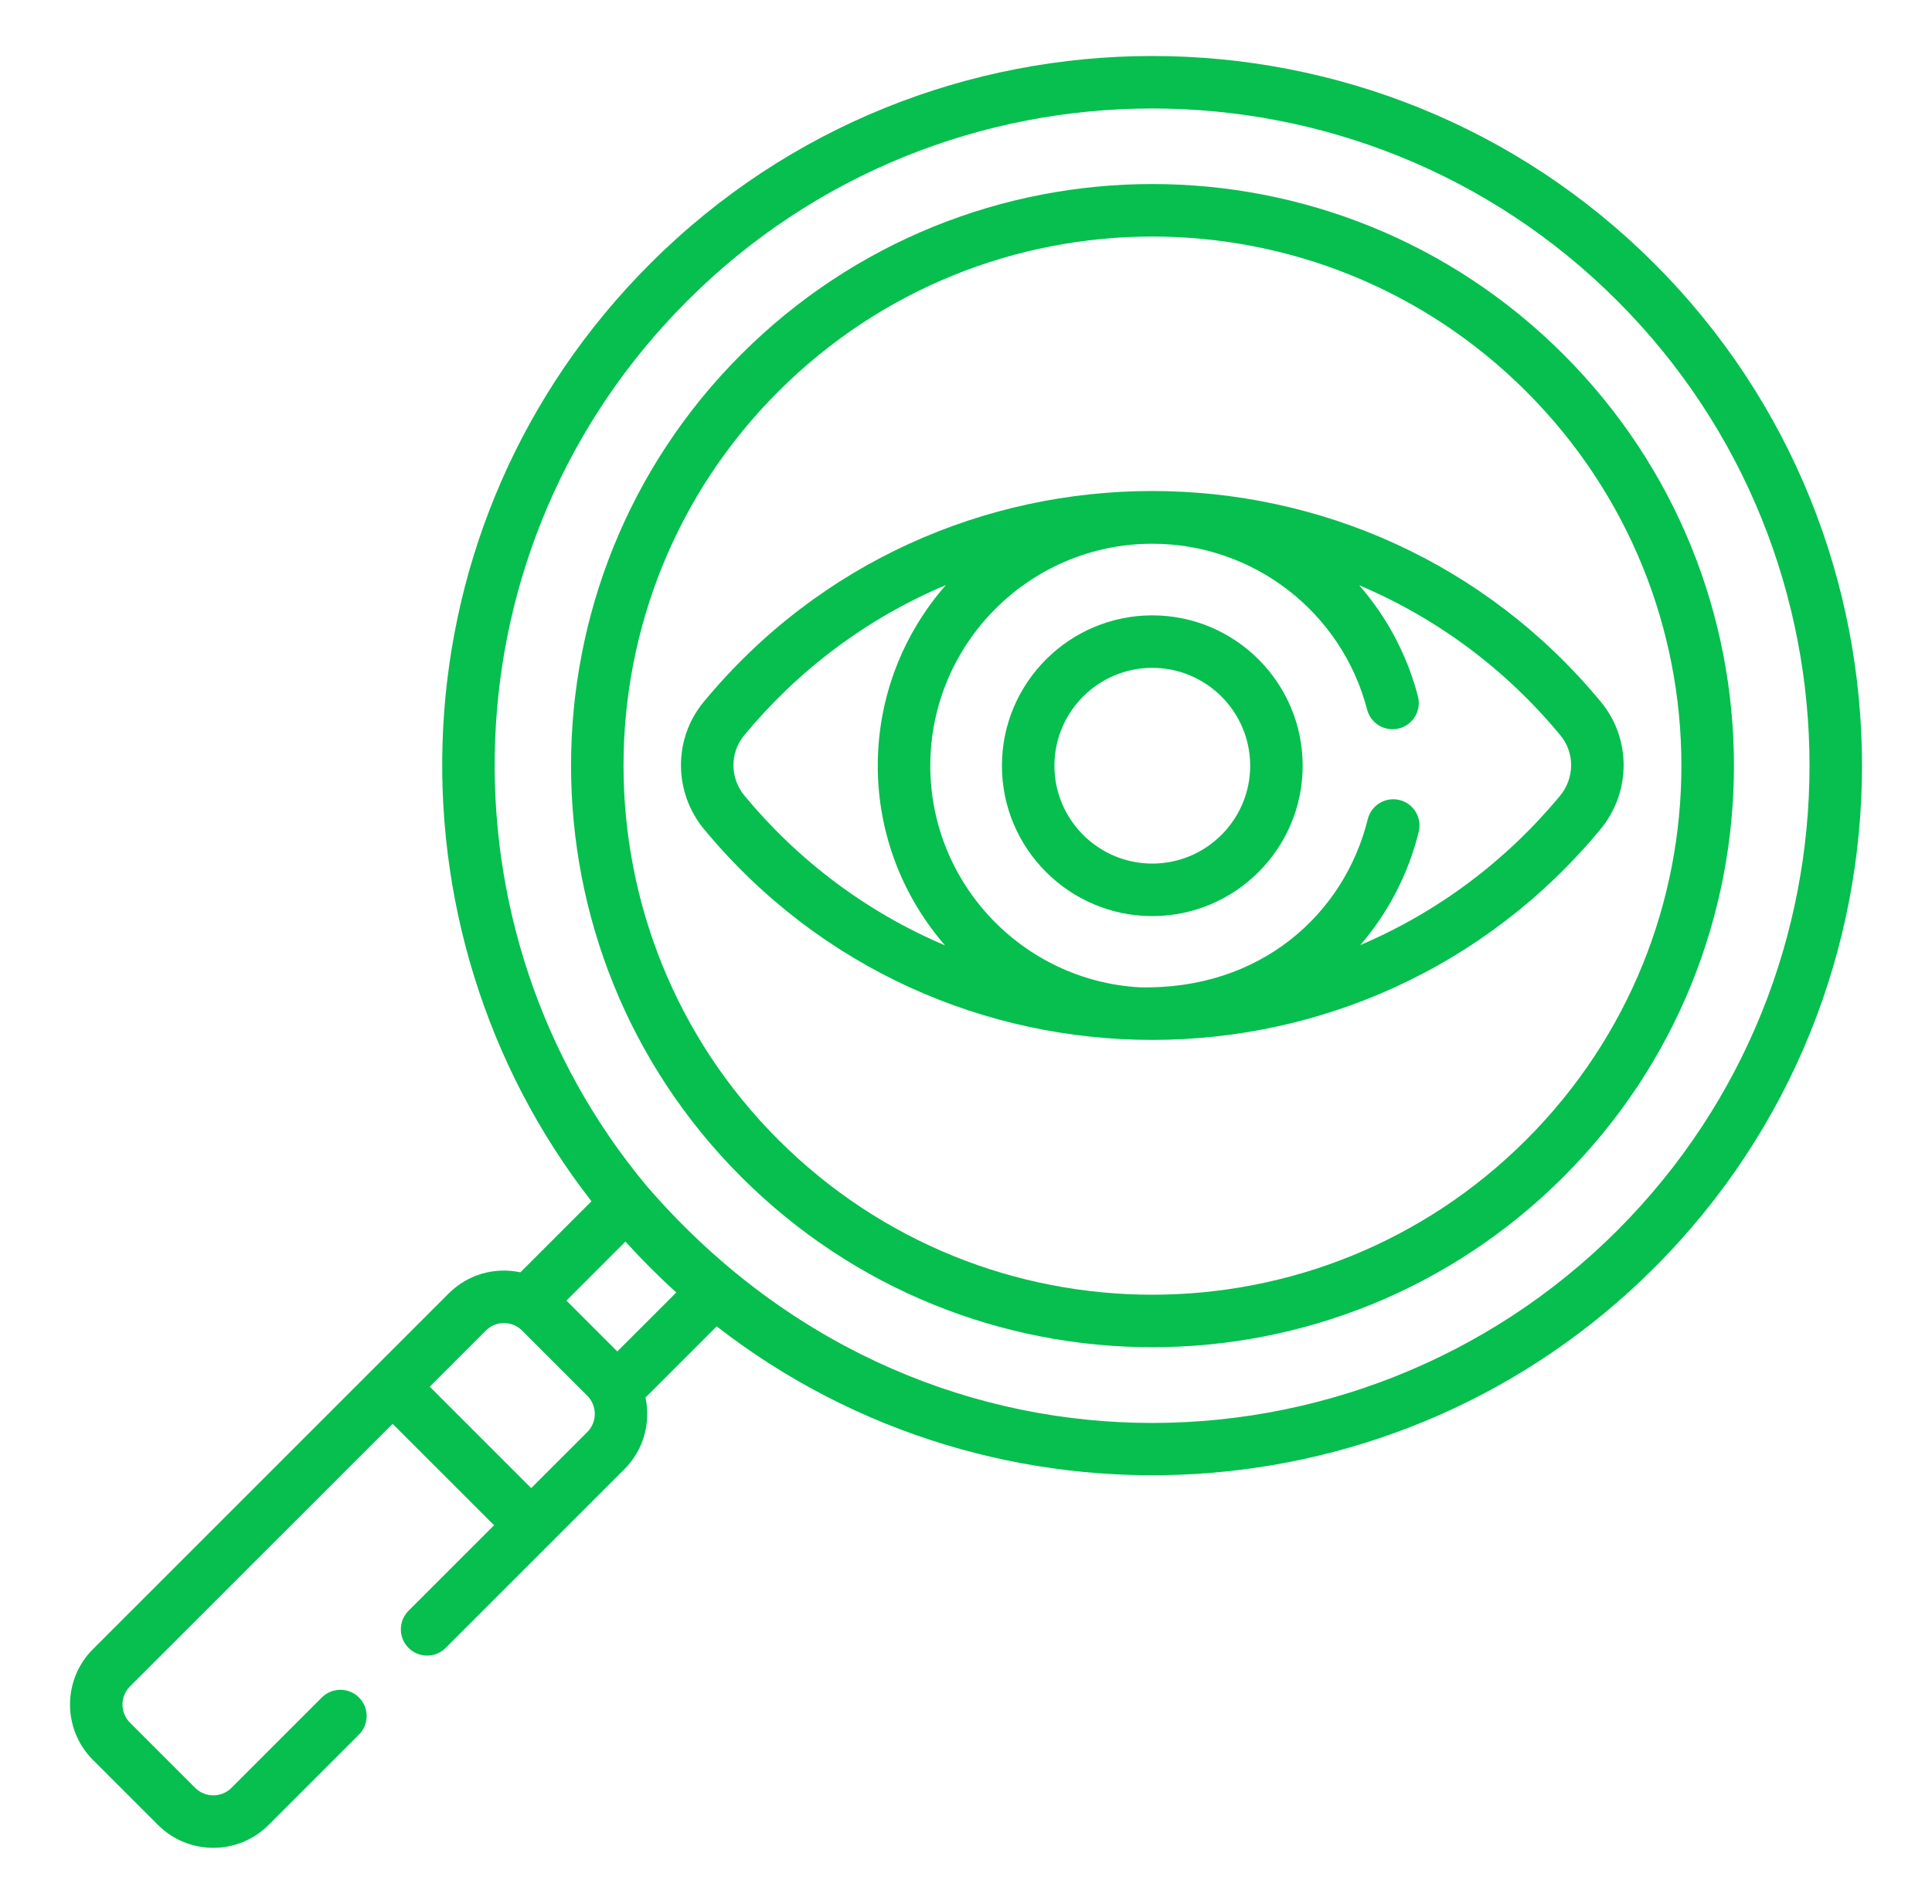
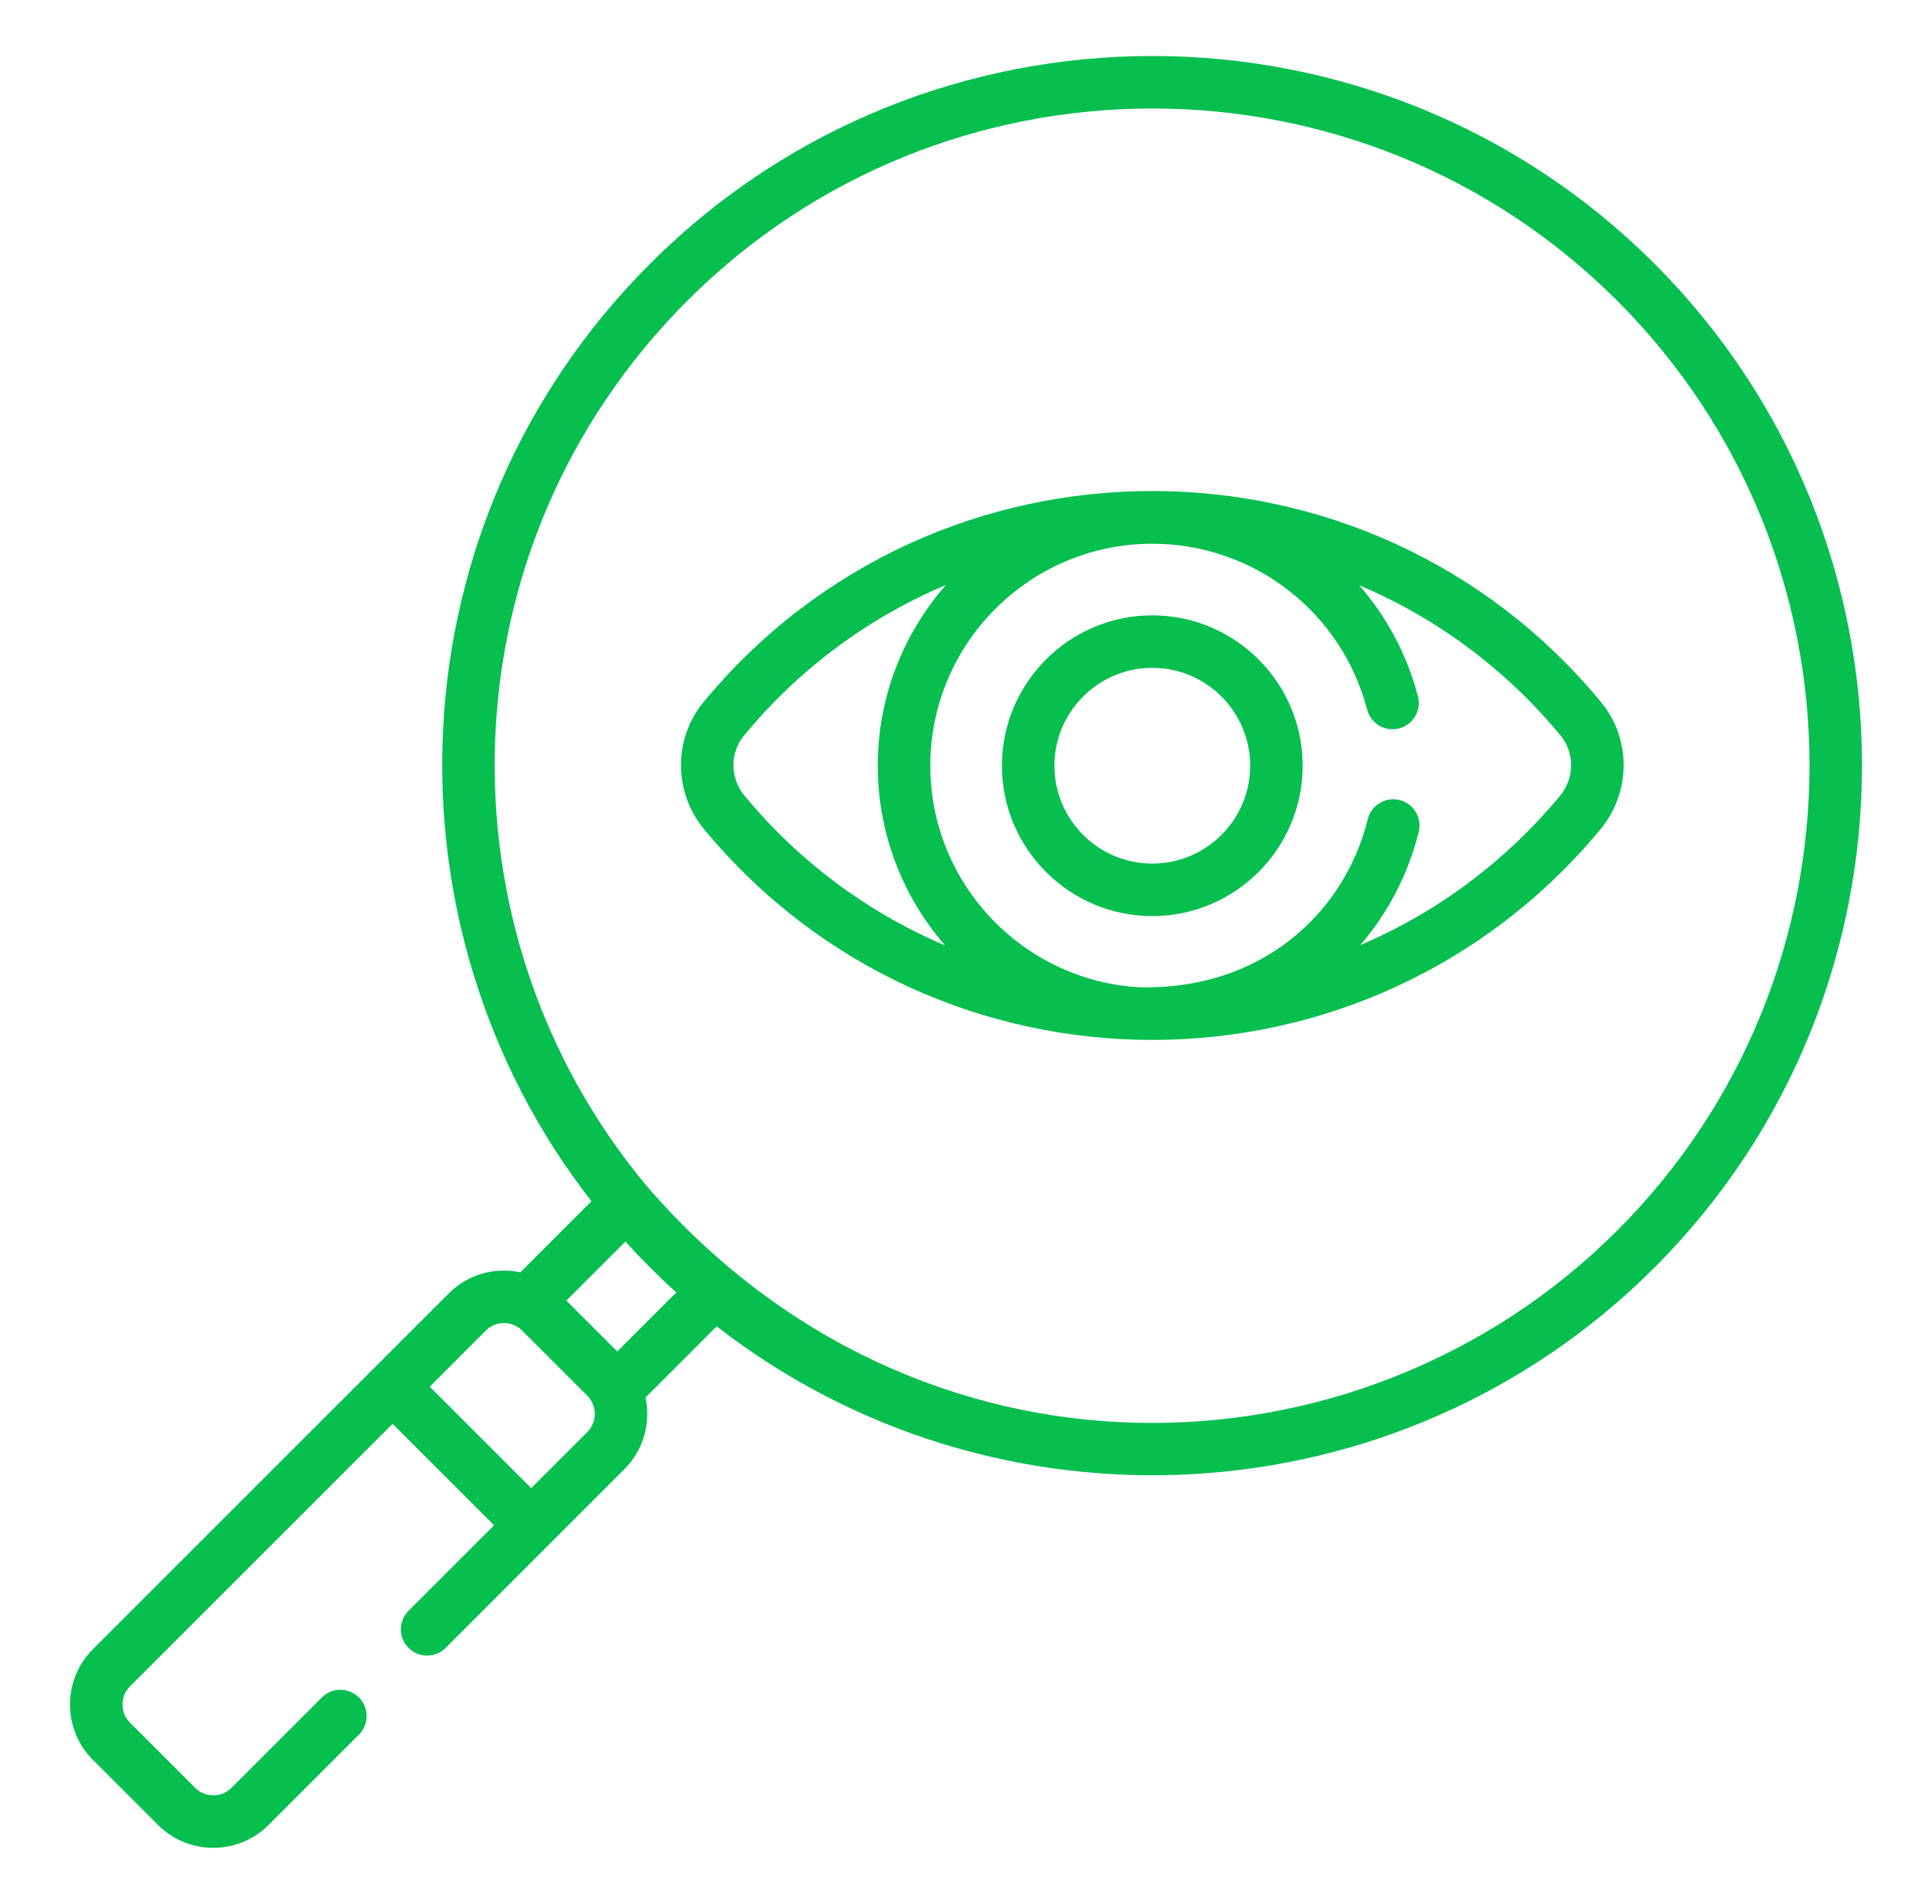
<svg xmlns="http://www.w3.org/2000/svg" width="69" height="68" viewBox="0 0 69 68" fill="none">
  <path d="M59.085 9.416C49.197 -0.472 33.109 -0.472 23.222 9.416C13.925 18.713 13.501 33.133 21.124 42.906L18.586 45.444C17.647 45.245 16.696 45.528 16.024 46.2L3.317 58.907C2.228 59.996 2.228 61.768 3.317 62.857L5.643 65.183C6.732 66.272 8.504 66.272 9.593 65.183L12.82 61.956C13.186 61.59 13.186 60.996 12.82 60.63C12.453 60.264 11.86 60.264 11.494 60.63L8.267 63.857C7.909 64.215 7.327 64.215 6.969 63.857L4.643 61.531C4.285 61.173 4.285 60.591 4.643 60.233L14.022 50.855L17.646 54.478L14.591 57.533C14.224 57.9 14.224 58.493 14.591 58.859C14.957 59.226 15.551 59.226 15.917 58.859L22.301 52.475C22.994 51.782 23.244 50.811 23.054 49.916L25.596 47.374C35.539 55.109 49.956 54.406 59.085 45.278C68.972 35.391 68.972 19.303 59.085 9.416ZM20.974 51.15L18.971 53.152L15.348 49.529L17.35 47.526C17.712 47.164 18.292 47.17 18.647 47.525C18.648 47.525 18.648 47.525 18.648 47.526L20.974 49.852C20.974 49.852 20.975 49.852 20.975 49.852C21.322 50.201 21.341 50.782 20.974 51.15ZM22.046 48.271L20.229 46.454L22.336 44.346C22.903 44.972 23.501 45.573 24.154 46.164L22.046 48.271ZM57.758 43.952C48.525 53.185 32.751 53.56 23.092 42.356C15.48 33.228 15.799 19.491 24.548 10.742C33.704 1.586 48.602 1.585 57.758 10.742C66.915 19.898 66.915 34.796 57.758 43.952Z" fill="#06BF4F" />
-   <path d="M55.839 12.661C47.722 4.544 34.585 4.544 26.468 12.661C18.37 20.759 18.37 33.935 26.468 42.032C34.584 50.149 47.721 50.149 55.839 42.032C63.956 33.915 63.956 20.779 55.839 12.661ZM54.512 40.706C47.129 48.09 35.178 48.09 27.794 40.706C20.427 33.34 20.427 21.354 27.794 13.987C35.178 6.603 47.128 6.603 54.512 13.987C61.896 21.371 61.897 33.322 54.512 40.706Z" fill="#06BF4F" />
  <path d="M57.179 25.075C48.884 15.033 33.433 15.018 25.128 25.075C24.044 26.387 24.052 28.298 25.146 29.619C33.465 39.664 48.859 39.639 57.161 29.619C58.255 28.298 58.263 26.387 57.179 25.075ZM26.591 28.423C26.069 27.794 26.062 26.888 26.574 26.269C28.453 23.994 30.887 22.116 33.782 20.896C32.269 22.622 31.349 24.88 31.349 27.35C31.349 29.802 32.257 32.046 33.751 33.767C30.915 32.563 28.483 30.709 26.591 28.423ZM55.716 28.423C53.785 30.754 51.347 32.578 48.581 33.756C49.561 32.62 50.289 31.247 50.669 29.71C50.794 29.208 50.487 28.699 49.984 28.575C49.482 28.451 48.973 28.757 48.849 29.26C48.014 32.636 45.029 35.369 40.69 35.264C36.533 35.023 33.225 31.566 33.225 27.35C33.225 22.978 36.782 19.421 41.153 19.421C44.763 19.421 47.918 21.857 48.826 25.346C48.956 25.846 49.469 26.147 49.97 26.017C50.471 25.886 50.771 25.374 50.641 24.873C50.249 23.367 49.517 22.02 48.542 20.904C51.33 22.082 53.787 23.913 55.733 26.269C56.244 26.888 56.237 27.794 55.716 28.423Z" fill="#06BF4F" />
  <path d="M41.153 21.979C38.192 21.979 35.783 24.388 35.783 27.35C35.783 30.311 38.192 32.721 41.153 32.721C44.115 32.721 46.524 30.311 46.524 27.35C46.524 24.388 44.115 21.979 41.153 21.979ZM41.153 30.845C39.226 30.845 37.658 29.277 37.658 27.35C37.658 25.422 39.226 23.854 41.153 23.854C43.081 23.854 44.649 25.422 44.649 27.35C44.649 29.277 43.081 30.845 41.153 30.845Z" fill="#06BF4F" />
</svg>